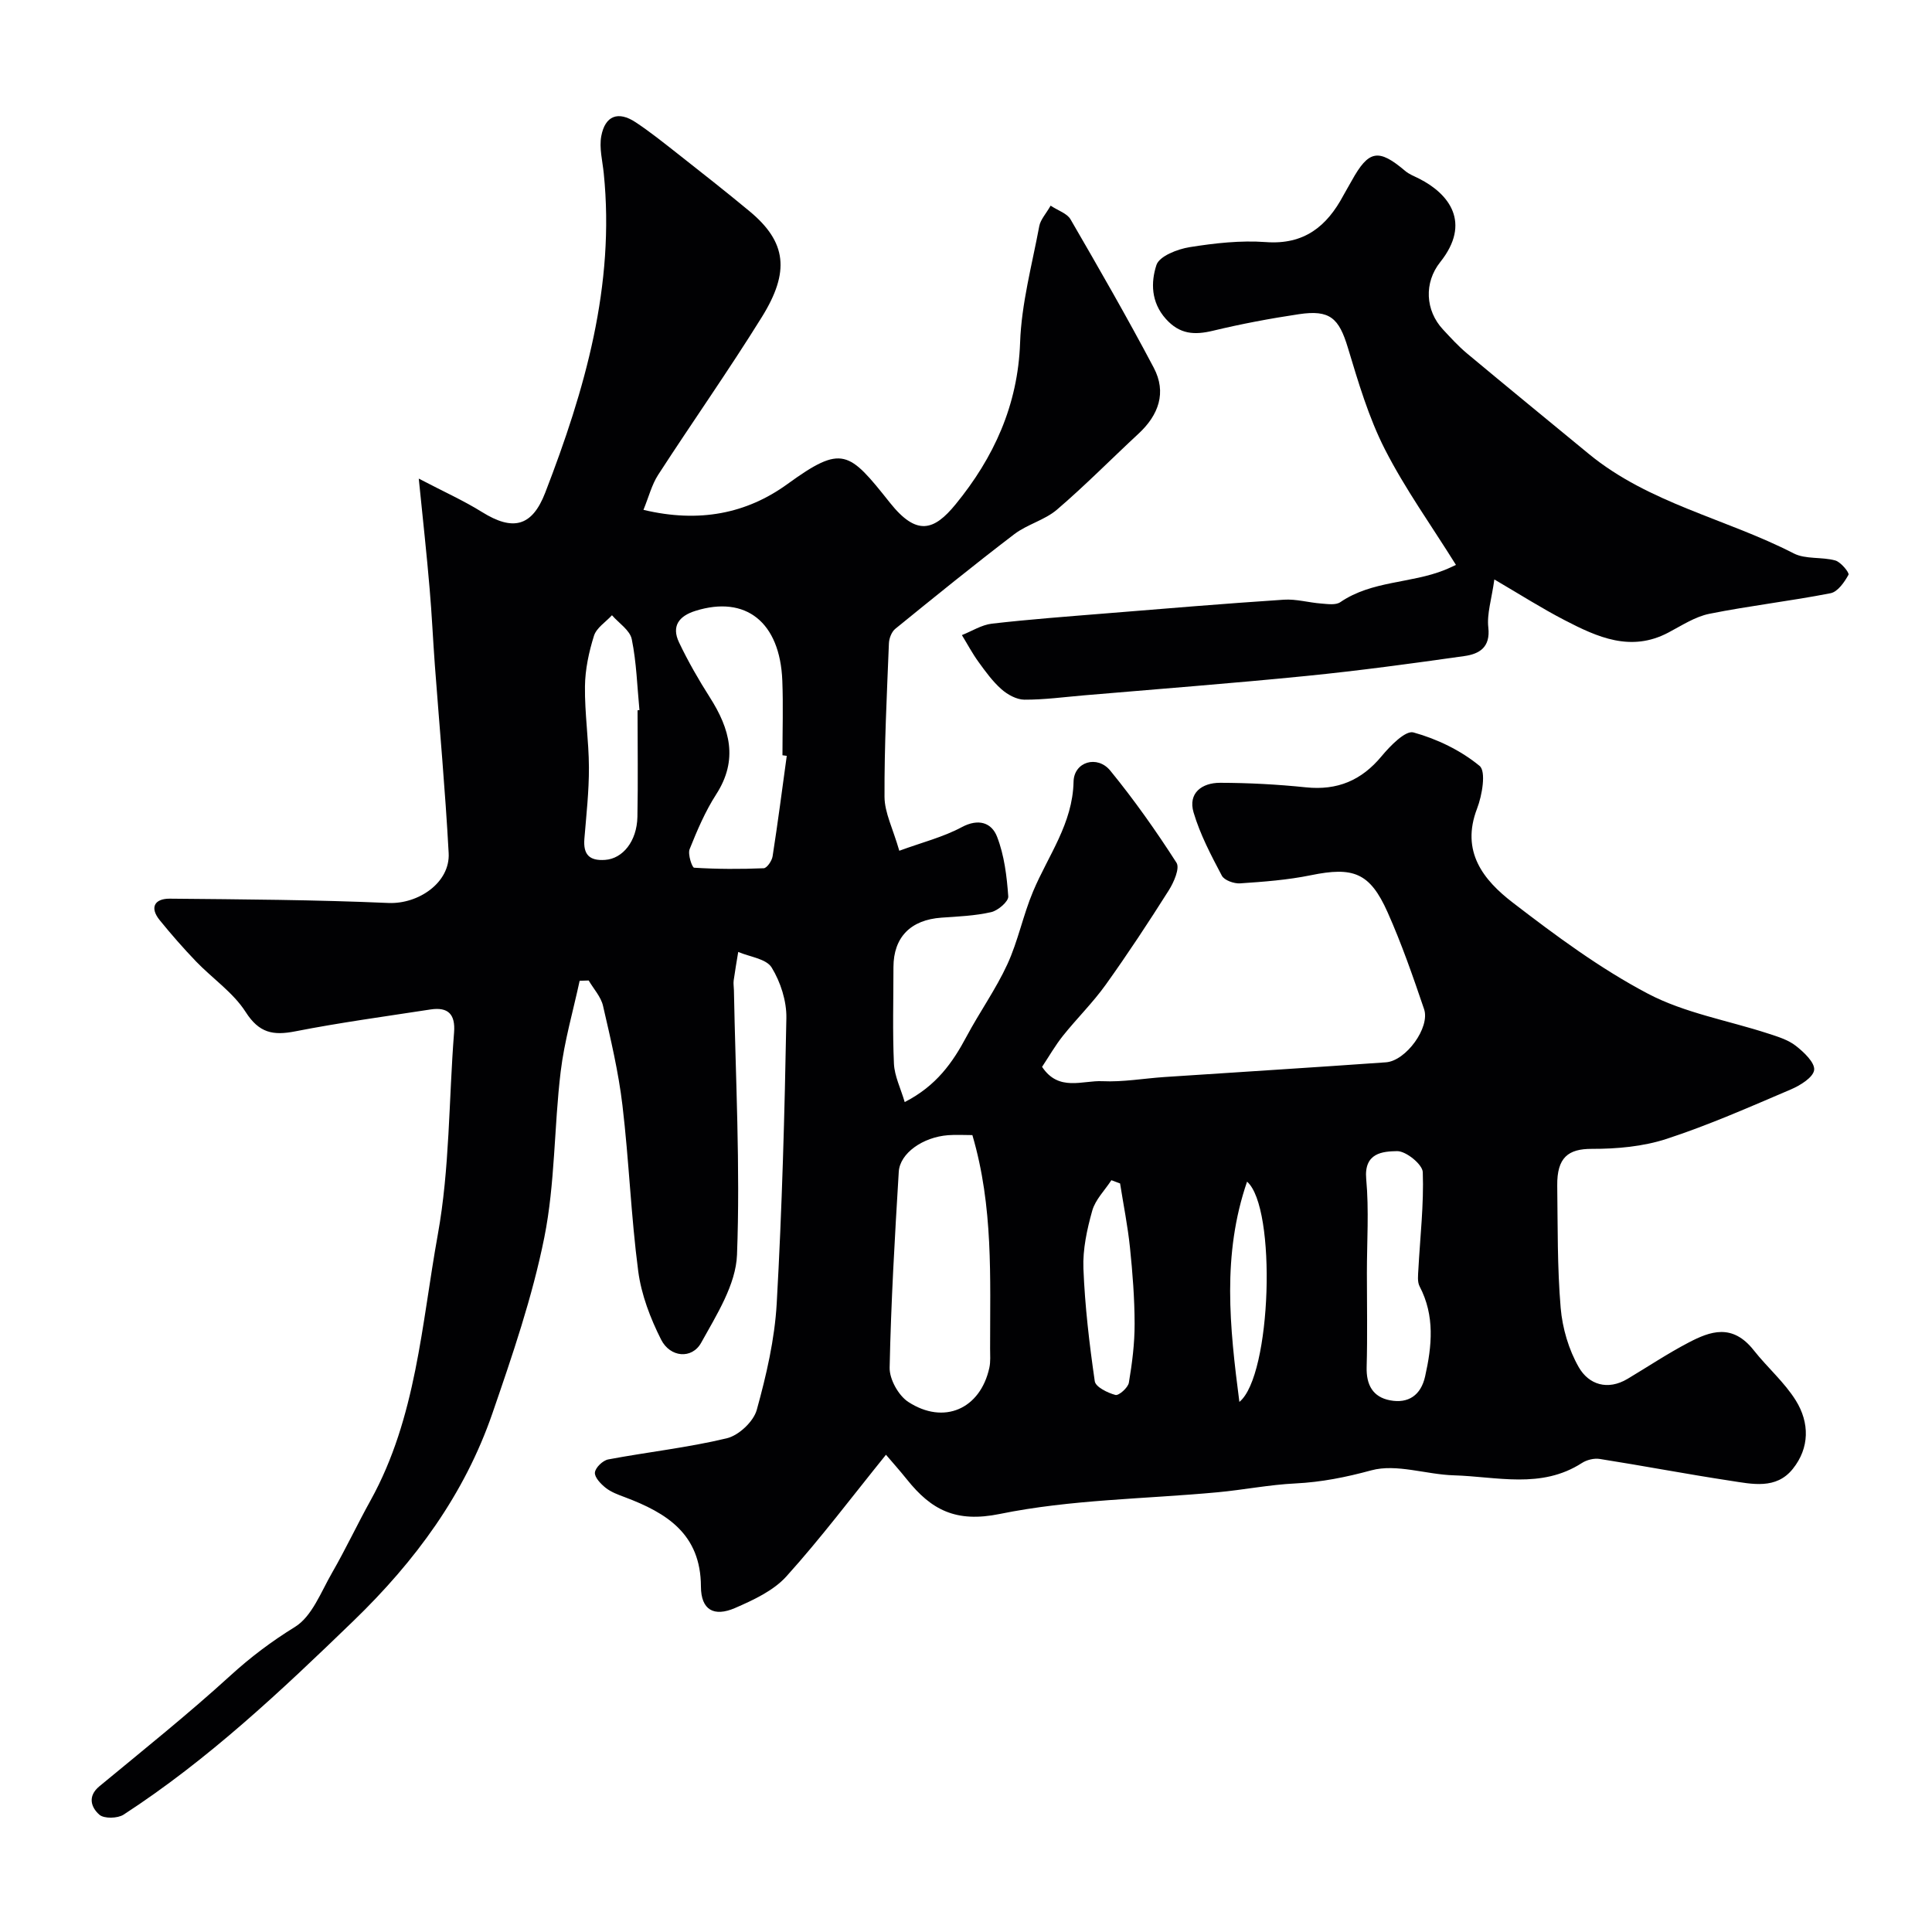
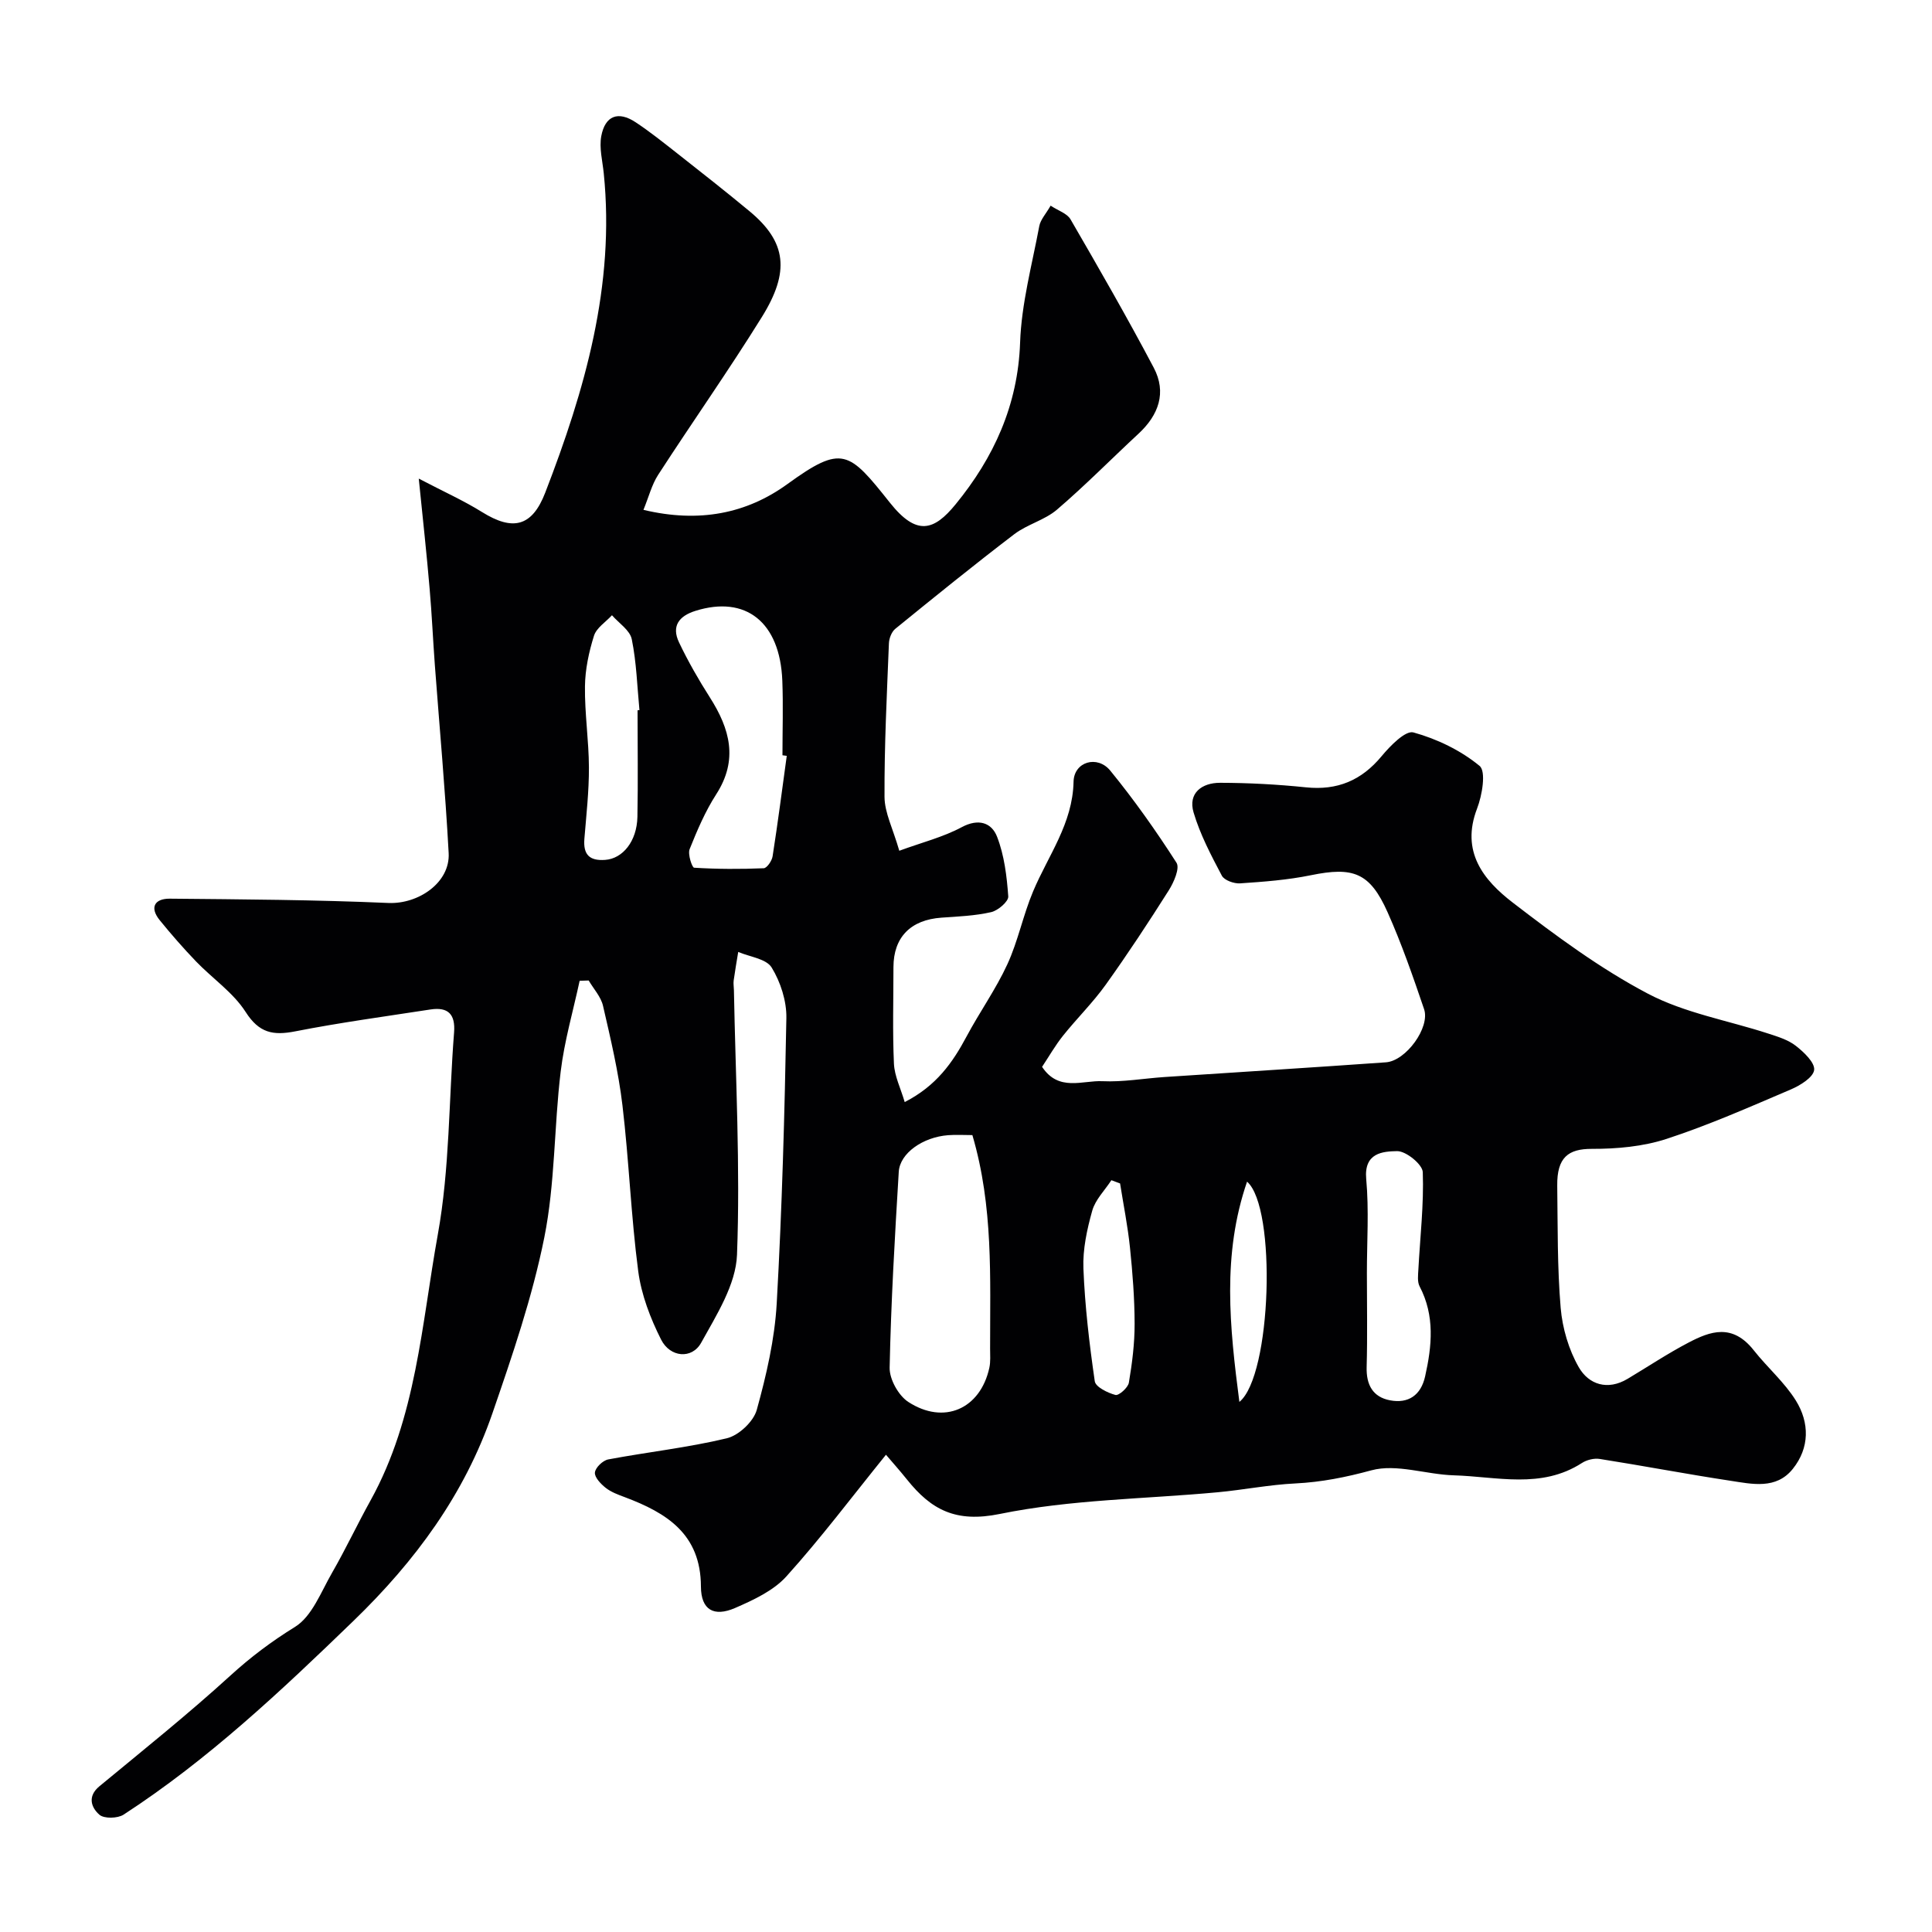
<svg xmlns="http://www.w3.org/2000/svg" enable-background="new 0 0 400 400" viewBox="0 0 400 400">
  <g fill="#010103">
-     <path d="m86.7 99.09c5.14 2.69 9.29 4.55 13.11 6.93 6.33 3.94 10.33 3.08 13.07-4.01 8.21-21.25 14.48-42.92 12.12-66.14-.26-2.57-.97-5.25-.51-7.7.8-4.24 3.51-5.23 7.09-2.87 3 1.98 5.81 4.24 8.64 6.46 5.02 3.95 10.05 7.9 14.97 11.98 7.69 6.38 8.37 12.52 2.55 21.89-6.88 11.08-14.4 21.75-21.49 32.7-1.31 2.03-1.92 4.52-3.03 7.23 11.55 2.76 21.39.77 29.82-5.35 11.34-8.22 12.7-6.83 21.2 3.86 5.53 6.96 9.12 5.84 13.61.34 7.88-9.63 12.9-20.5 13.35-33.47.28-8.08 2.47-16.11 3.97-24.12.25-1.35 1.38-2.54 2.35-4.24 1.57 1.04 3.41 1.6 4.12 2.83 5.89 10.16 11.75 20.34 17.23 30.72 2.71 5.13 1.02 9.8-3.16 13.67-5.64 5.23-11.04 10.72-16.88 15.72-2.53 2.16-6.13 3.03-8.81 5.06-8.35 6.37-16.52 12.99-24.67 19.62-.76.62-1.27 1.97-1.31 3-.42 10.6-.96 21.2-.91 31.8.02 3.26 1.73 6.52 3.06 11.14 4.71-1.73 9.08-2.82 12.92-4.88 3.52-1.89 6.21-.9 7.32 1.97 1.5 3.86 2.02 8.19 2.32 12.36.08 1.04-2.12 2.94-3.55 3.26-3.33.76-6.82.9-10.26 1.14-6.39.44-9.95 4.04-9.96 10.24 0 6.67-.2 13.34.1 19.99.12 2.57 1.39 5.1 2.23 7.95 6.57-3.36 9.94-8.2 12.82-13.6 2.69-5.04 6.05-9.75 8.43-14.92 2.22-4.82 3.26-10.18 5.33-15.09 3.13-7.45 8.2-14.03 8.38-22.73.09-4.13 4.92-5.55 7.6-2.28 4.95 6.06 9.49 12.49 13.71 19.07.73 1.13-.55 4.06-1.6 5.72-4.18 6.61-8.49 13.16-13.04 19.52-2.67 3.73-5.99 6.99-8.86 10.58-1.61 2.02-2.9 4.29-4.33 6.44 3.45 5.2 8.37 2.77 12.5 2.97 4.24.2 8.53-.57 12.8-.86 15.3-1.02 30.61-1.96 45.9-3.05 4.15-.3 9.18-7.23 7.89-11.01-2.3-6.77-4.65-13.55-7.56-20.07-3.67-8.23-7.12-9.45-15.9-7.65-4.79.98-9.73 1.35-14.62 1.68-1.26.09-3.28-.63-3.79-1.59-2.23-4.22-4.5-8.53-5.85-13.08-1.2-4.04 1.75-6.16 5.48-6.15 5.93.01 11.89.33 17.79.94 6.5.67 11.49-1.43 15.65-6.44 1.77-2.14 4.94-5.38 6.59-4.93 4.89 1.35 9.81 3.72 13.7 6.93 1.38 1.13.54 6.09-.52 8.84-3.42 8.9 1.32 14.8 7.4 19.47 8.91 6.85 18.07 13.64 27.97 18.85 7.62 4.01 16.54 5.53 24.86 8.24 2 .65 4.16 1.3 5.77 2.56 1.67 1.3 3.97 3.48 3.79 5-.19 1.54-2.89 3.2-4.83 4.03-8.49 3.62-16.96 7.37-25.71 10.23-4.89 1.6-10.32 2.08-15.5 2.07-4.86-.01-7.22 1.77-7.15 7.61.11 8.44 0 16.91.71 25.31.36 4.2 1.66 8.65 3.75 12.29 2.06 3.59 5.97 4.88 10.11 2.4 4.2-2.51 8.29-5.24 12.61-7.5 4.49-2.35 9.08-4.04 13.53 1.62 2.8 3.55 6.34 6.59 8.7 10.39 2.83 4.57 2.87 9.77-.65 14.15-3.44 4.29-8.41 3.13-12.93 2.44-9.03-1.37-18.01-3.09-27.03-4.51-1.18-.19-2.7.19-3.71.85-8.42 5.42-17.6 2.8-26.51 2.54-5.74-.17-11.87-2.45-17.08-1.03-5.27 1.43-10.31 2.44-15.71 2.71-5.39.26-10.73 1.33-16.11 1.83-15.06 1.4-30.38 1.48-45.1 4.49-9.11 1.86-14.18-.87-19.16-7.07-1.56-1.95-3.23-3.81-4.4-5.19-7.12 8.81-13.51 17.31-20.61 25.18-2.68 2.97-6.82 4.89-10.61 6.54-4.42 1.92-7.07.4-7.09-4.42-.03-10.89-7.09-15.26-15.77-18.52-1.37-.51-2.82-1.04-3.95-1.93-1.01-.8-2.33-2.18-2.23-3.17.1-1.02 1.64-2.5 2.75-2.71 8.18-1.54 16.49-2.44 24.56-4.38 2.47-.59 5.53-3.46 6.2-5.88 1.99-7.19 3.71-14.62 4.13-22.03 1.11-19.68 1.64-39.39 2-59.1.06-3.52-1.2-7.45-3.05-10.46-1.11-1.81-4.53-2.2-6.92-3.22-.32 1.97-.67 3.94-.94 5.91-.09.65.04 1.33.05 1.99.34 18.27 1.33 36.56.64 54.79-.23 6.19-4.24 12.47-7.42 18.22-1.91 3.45-6.43 3.06-8.3-.66-2.22-4.4-4.09-9.28-4.73-14.13-1.5-11.4-1.91-22.94-3.27-34.37-.82-6.93-2.45-13.78-4.02-20.59-.43-1.88-1.95-3.51-2.97-5.25-.62.02-1.25.04-1.87.06-1.35 6.27-3.17 12.49-3.93 18.83-1.38 11.42-1.14 23.12-3.39 34.33-2.48 12.35-6.62 24.43-10.74 36.39-5.78 16.77-15.95 30.58-28.76 42.97-14.99 14.5-30.07 28.73-47.6 40.12-1.23.8-4.04.87-5.01.02-1.67-1.46-2.55-3.78 0-5.89 9.12-7.54 18.37-14.94 27.11-22.91 4.21-3.84 8.53-7.09 13.39-10.09 3.51-2.17 5.37-7.21 7.64-11.15 2.84-4.93 5.26-10.1 8.02-15.07 9.46-17.1 10.54-36.41 13.9-54.99 2.48-13.7 2.27-27.89 3.37-41.85.3-3.77-1.22-5.33-4.88-4.77-9.34 1.44-18.73 2.71-28 4.53-4.6.9-7.48.35-10.27-4.01-2.58-4.03-6.87-6.93-10.27-10.46-2.62-2.73-5.12-5.59-7.51-8.53-2.18-2.68-1.03-4.49 2.06-4.47 15.09.14 30.2.23 45.27.89 6.18.27 12.82-4.19 12.48-10.34-.7-12.99-1.89-25.94-2.86-38.92-.39-5.26-.62-10.54-1.08-15.8-.59-7-1.36-14.01-2.25-22.8zm114.62 135.92c-1.73 0-3.4-.11-5.04.02-5.19.4-9.96 3.71-10.2 7.57-.82 13.51-1.61 27.03-1.89 40.56-.05 2.39 1.82 5.75 3.84 7.08 7.4 4.83 14.93 1.47 16.8-7.04.28-1.28.16-2.65.16-3.98-.02-14.66.7-29.37-3.67-44.21zm-38.43-78.52c-.3-.04-.6-.08-.89-.12 0-5.15.17-10.31-.03-15.45-.48-12.13-7.57-17.71-17.98-14.45-3.46 1.08-4.99 3.19-3.41 6.52 1.87 3.93 4.05 7.73 6.39 11.4 4.14 6.5 5.93 12.91 1.31 20.07-2.26 3.51-3.94 7.45-5.5 11.35-.42 1.05.51 3.82.93 3.84 4.79.3 9.61.31 14.41.11.67-.03 1.7-1.54 1.84-2.48 1.08-6.91 1.98-13.86 2.93-20.79zm120.11 107.08c0 6.49.13 12.99-.05 19.47-.1 3.68 1.28 6.2 4.84 6.88 3.79.72 6.39-1.05 7.26-4.93 1.42-6.32 2.05-12.57-1.13-18.65-.51-.96-.32-2.36-.26-3.54.36-6.71 1.15-13.43.91-20.12-.06-1.61-3.47-4.37-5.3-4.35-2.97.05-6.91.32-6.41 5.78.59 6.43.14 12.97.14 19.46zm-151-116.51c.13-.01.26-.03.39-.04-.47-4.91-.61-9.88-1.59-14.68-.38-1.86-2.67-3.32-4.1-4.96-1.28 1.4-3.2 2.6-3.72 4.24-1.06 3.37-1.83 6.98-1.87 10.49-.07 5.59.8 11.19.82 16.78.02 4.93-.54 9.86-.94 14.78-.26 3.22 1 4.6 4.3 4.36 3.61-.25 6.57-3.81 6.68-8.91.14-7.35.03-14.71.03-22.06zm99.9 97.96c-.6-.22-1.2-.44-1.8-.67-1.36 2.09-3.31 4.01-3.96 6.3-1.09 3.88-1.99 8.02-1.83 12 .31 7.8 1.23 15.59 2.35 23.32.17 1.19 2.66 2.41 4.28 2.84.7.18 2.6-1.5 2.78-2.54.68-4.03 1.2-8.13 1.19-12.21-.01-5.25-.42-10.52-.96-15.75-.46-4.45-1.35-8.86-2.05-13.29zm24.7 45.23c6.68-5.41 7.74-40.27 1.59-45.6-5.2 15.15-3.61 30.01-1.59 45.6z" />
-     <path d="m309.39 119.97c-.58 4.16-1.57 7.12-1.25 9.94.47 4.14-1.89 5.49-4.95 5.92-10.86 1.54-21.74 3.02-32.65 4.11-15.38 1.54-30.79 2.71-46.19 4.03-4.08.35-8.17.91-12.26.89-1.61-.01-3.48-1.04-4.75-2.16-1.82-1.61-3.3-3.65-4.74-5.64-1.28-1.76-2.31-3.71-3.45-5.57 2.07-.82 4.08-2.12 6.22-2.37 7.83-.9 15.7-1.48 23.56-2.12 12.29-1 24.58-2.03 36.88-2.84 2.56-.17 5.17.61 7.77.8 1.31.1 2.98.36 3.92-.29 6.54-4.47 14.59-3.85 21.59-6.66 1-.4 1.96-.88 2.35-1.05-5.08-8.15-10.52-15.72-14.71-23.93-3.37-6.61-5.51-13.9-7.67-21.05-1.85-6.11-3.7-7.89-10.13-6.93-5.96.89-11.91 2.01-17.77 3.42-3.86.93-6.91.77-9.79-2.45-3.09-3.46-3.11-7.59-1.94-11.16.61-1.83 4.35-3.29 6.88-3.69 5.19-.83 10.55-1.43 15.76-1.05 7.95.59 12.65-3.26 16.08-9.69.54-1.01 1.15-1.99 1.7-3 3.52-6.37 5.54-6.73 11.07-2.05.83.71 1.93 1.12 2.92 1.62 6.17 3.13 10.85 9.1 4.34 17.27-3.38 4.24-3.1 10 .57 13.94 1.59 1.71 3.17 3.45 4.95 4.94 8.37 6.98 16.8 13.88 25.21 20.8 12.48 10.28 28.45 13.42 42.45 20.62 2.46 1.27 5.82.69 8.62 1.47 1.16.33 2.96 2.55 2.73 2.96-.84 1.53-2.23 3.53-3.71 3.82-8.32 1.63-16.78 2.59-25.09 4.26-2.98.6-5.74 2.44-8.5 3.89-7.76 4.1-14.68.95-21.45-2.56-4.65-2.4-9.12-5.25-14.57-8.44z" />
+     <path d="m86.7 99.09c5.14 2.69 9.29 4.55 13.11 6.93 6.33 3.94 10.33 3.08 13.07-4.01 8.21-21.25 14.48-42.92 12.12-66.14-.26-2.57-.97-5.25-.51-7.7.8-4.24 3.51-5.23 7.09-2.87 3 1.98 5.81 4.24 8.64 6.46 5.02 3.95 10.05 7.9 14.97 11.98 7.69 6.38 8.37 12.52 2.55 21.89-6.88 11.08-14.4 21.75-21.49 32.7-1.31 2.03-1.92 4.52-3.03 7.23 11.55 2.76 21.39.77 29.82-5.35 11.34-8.22 12.7-6.83 21.2 3.86 5.53 6.96 9.12 5.84 13.61.34 7.88-9.63 12.9-20.5 13.35-33.47.28-8.08 2.47-16.11 3.97-24.12.25-1.35 1.38-2.54 2.35-4.24 1.57 1.04 3.41 1.6 4.12 2.83 5.89 10.16 11.75 20.34 17.23 30.72 2.71 5.13 1.02 9.8-3.16 13.67-5.64 5.23-11.04 10.72-16.88 15.72-2.53 2.16-6.13 3.03-8.81 5.06-8.35 6.37-16.52 12.99-24.67 19.62-.76.62-1.27 1.97-1.31 3-.42 10.6-.96 21.2-.91 31.8.02 3.26 1.73 6.52 3.06 11.14 4.71-1.73 9.08-2.82 12.92-4.88 3.52-1.89 6.21-.9 7.32 1.97 1.5 3.86 2.02 8.19 2.32 12.36.08 1.04-2.12 2.94-3.55 3.26-3.33.76-6.82.9-10.26 1.14-6.39.44-9.95 4.04-9.96 10.24 0 6.67-.2 13.34.1 19.99.12 2.57 1.39 5.1 2.23 7.95 6.57-3.36 9.94-8.2 12.82-13.6 2.69-5.04 6.05-9.75 8.43-14.92 2.22-4.82 3.26-10.18 5.33-15.09 3.13-7.45 8.2-14.03 8.38-22.73.09-4.13 4.92-5.55 7.6-2.28 4.95 6.06 9.49 12.49 13.71 19.07.73 1.13-.55 4.06-1.6 5.72-4.18 6.61-8.49 13.16-13.04 19.52-2.67 3.73-5.99 6.99-8.86 10.58-1.61 2.02-2.9 4.29-4.33 6.44 3.45 5.2 8.37 2.77 12.5 2.97 4.24.2 8.53-.57 12.8-.86 15.3-1.02 30.61-1.96 45.9-3.05 4.15-.3 9.18-7.23 7.89-11.01-2.3-6.77-4.65-13.55-7.56-20.07-3.67-8.23-7.12-9.45-15.9-7.65-4.79.98-9.73 1.35-14.62 1.68-1.26.09-3.28-.63-3.79-1.59-2.23-4.22-4.5-8.53-5.85-13.08-1.2-4.04 1.75-6.16 5.48-6.15 5.93.01 11.89.33 17.79.94 6.5.67 11.49-1.43 15.65-6.44 1.77-2.14 4.94-5.38 6.59-4.93 4.89 1.35 9.81 3.72 13.7 6.93 1.38 1.13.54 6.09-.52 8.84-3.42 8.9 1.32 14.8 7.4 19.47 8.91 6.85 18.07 13.64 27.97 18.85 7.62 4.01 16.54 5.53 24.86 8.24 2 .65 4.16 1.3 5.77 2.56 1.67 1.3 3.97 3.48 3.79 5-.19 1.54-2.89 3.2-4.83 4.03-8.49 3.62-16.96 7.37-25.71 10.23-4.89 1.6-10.32 2.08-15.5 2.07-4.86-.01-7.22 1.77-7.15 7.61.11 8.44 0 16.91.71 25.31.36 4.2 1.66 8.65 3.75 12.29 2.06 3.59 5.97 4.88 10.11 2.4 4.2-2.51 8.29-5.24 12.61-7.5 4.49-2.35 9.08-4.04 13.53 1.62 2.8 3.55 6.34 6.59 8.7 10.39 2.83 4.57 2.87 9.77-.65 14.15-3.44 4.29-8.41 3.13-12.93 2.44-9.03-1.37-18.01-3.09-27.03-4.51-1.18-.19-2.7.19-3.71.85-8.42 5.42-17.6 2.8-26.51 2.54-5.74-.17-11.87-2.45-17.08-1.03-5.27 1.43-10.31 2.44-15.71 2.71-5.39.26-10.73 1.33-16.11 1.83-15.06 1.4-30.38 1.48-45.1 4.49-9.11 1.86-14.18-.87-19.16-7.07-1.56-1.95-3.23-3.81-4.4-5.19-7.12 8.81-13.51 17.31-20.61 25.18-2.68 2.97-6.82 4.89-10.61 6.54-4.42 1.92-7.07.4-7.09-4.42-.03-10.89-7.09-15.26-15.77-18.52-1.37-.51-2.82-1.04-3.95-1.93-1.01-.8-2.33-2.18-2.23-3.17.1-1.02 1.64-2.5 2.75-2.71 8.18-1.54 16.49-2.44 24.56-4.38 2.47-.59 5.53-3.46 6.2-5.88 1.99-7.19 3.71-14.62 4.13-22.03 1.11-19.68 1.64-39.39 2-59.1.06-3.52-1.2-7.45-3.05-10.46-1.11-1.81-4.53-2.2-6.92-3.22-.32 1.97-.67 3.94-.94 5.91-.09.65.04 1.33.05 1.99.34 18.27 1.33 36.56.64 54.79-.23 6.19-4.24 12.47-7.42 18.22-1.91 3.45-6.43 3.06-8.3-.66-2.22-4.4-4.09-9.28-4.73-14.13-1.5-11.4-1.91-22.94-3.27-34.37-.82-6.93-2.45-13.78-4.02-20.59-.43-1.88-1.95-3.51-2.97-5.25-.62.02-1.25.04-1.87.06-1.35 6.27-3.17 12.49-3.93 18.83-1.38 11.42-1.14 23.12-3.39 34.33-2.48 12.35-6.62 24.43-10.74 36.39-5.78 16.77-15.95 30.58-28.76 42.97-14.99 14.5-30.07 28.73-47.6 40.12-1.23.8-4.04.87-5.01.02-1.67-1.46-2.55-3.78 0-5.89 9.12-7.54 18.37-14.94 27.11-22.91 4.21-3.84 8.53-7.09 13.39-10.09 3.51-2.17 5.37-7.21 7.64-11.15 2.84-4.93 5.26-10.1 8.02-15.07 9.46-17.1 10.54-36.41 13.9-54.99 2.48-13.7 2.27-27.89 3.37-41.85.3-3.77-1.22-5.33-4.88-4.77-9.34 1.44-18.73 2.71-28 4.53-4.6.9-7.48.35-10.27-4.01-2.58-4.03-6.87-6.93-10.27-10.46-2.62-2.73-5.12-5.59-7.51-8.53-2.18-2.68-1.03-4.49 2.06-4.47 15.09.14 30.2.23 45.27.89 6.18.27 12.82-4.19 12.48-10.34-.7-12.99-1.89-25.94-2.86-38.92-.39-5.26-.62-10.54-1.08-15.8-.59-7-1.36-14.01-2.25-22.8m114.62 135.92c-1.73 0-3.4-.11-5.04.02-5.19.4-9.96 3.71-10.2 7.57-.82 13.51-1.61 27.03-1.89 40.56-.05 2.39 1.82 5.75 3.84 7.08 7.4 4.83 14.93 1.47 16.8-7.04.28-1.28.16-2.65.16-3.98-.02-14.66.7-29.37-3.67-44.21zm-38.43-78.52c-.3-.04-.6-.08-.89-.12 0-5.15.17-10.31-.03-15.45-.48-12.13-7.57-17.71-17.98-14.45-3.46 1.08-4.99 3.19-3.41 6.52 1.87 3.93 4.05 7.73 6.39 11.4 4.14 6.5 5.93 12.91 1.31 20.07-2.26 3.51-3.94 7.45-5.5 11.35-.42 1.05.51 3.82.93 3.84 4.79.3 9.61.31 14.41.11.67-.03 1.7-1.54 1.84-2.48 1.08-6.91 1.98-13.86 2.93-20.79zm120.11 107.08c0 6.49.13 12.99-.05 19.47-.1 3.68 1.28 6.2 4.84 6.88 3.79.72 6.39-1.05 7.26-4.93 1.42-6.32 2.05-12.57-1.13-18.65-.51-.96-.32-2.36-.26-3.54.36-6.71 1.15-13.43.91-20.12-.06-1.61-3.47-4.37-5.3-4.35-2.97.05-6.91.32-6.41 5.78.59 6.43.14 12.97.14 19.46zm-151-116.51c.13-.01.26-.03.39-.04-.47-4.91-.61-9.88-1.59-14.68-.38-1.86-2.67-3.32-4.1-4.96-1.28 1.4-3.2 2.6-3.72 4.24-1.06 3.37-1.83 6.98-1.87 10.49-.07 5.59.8 11.19.82 16.78.02 4.93-.54 9.86-.94 14.78-.26 3.22 1 4.6 4.3 4.36 3.61-.25 6.57-3.81 6.68-8.91.14-7.35.03-14.71.03-22.06zm99.9 97.96c-.6-.22-1.2-.44-1.8-.67-1.36 2.09-3.31 4.01-3.96 6.3-1.09 3.88-1.99 8.02-1.83 12 .31 7.8 1.23 15.59 2.35 23.32.17 1.19 2.66 2.41 4.28 2.84.7.18 2.6-1.5 2.78-2.54.68-4.03 1.2-8.13 1.19-12.21-.01-5.25-.42-10.52-.96-15.75-.46-4.45-1.35-8.86-2.05-13.29zm24.7 45.23c6.68-5.41 7.74-40.27 1.59-45.6-5.2 15.15-3.61 30.01-1.59 45.6z" />
  </g>
</svg>